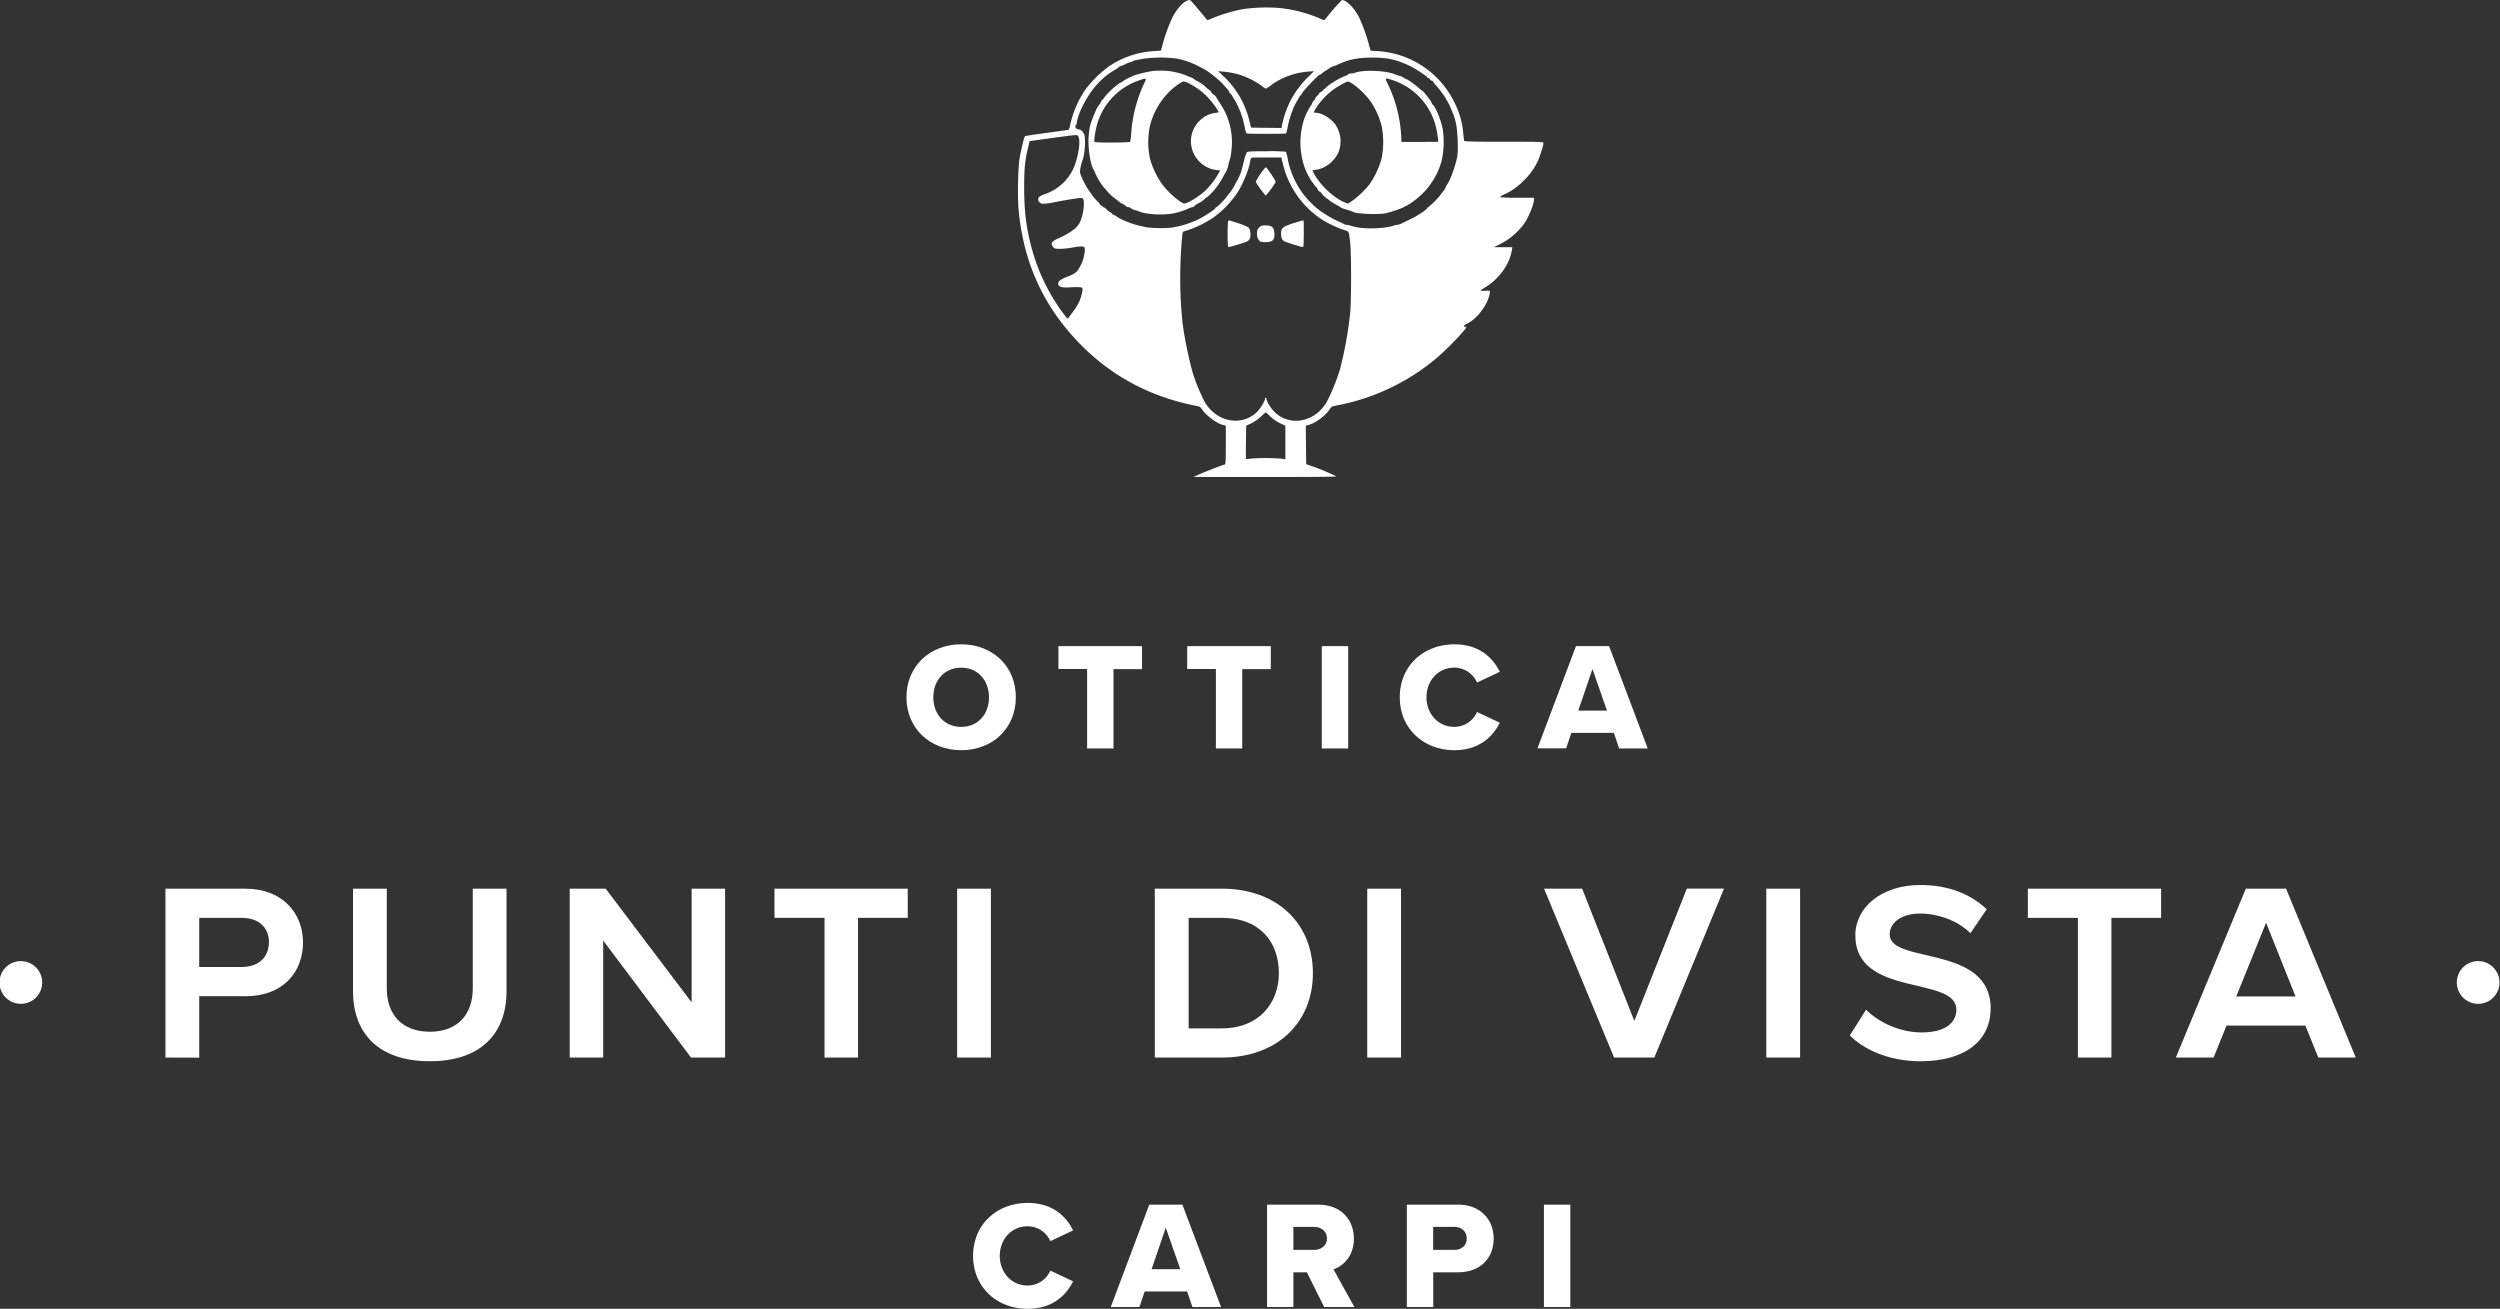
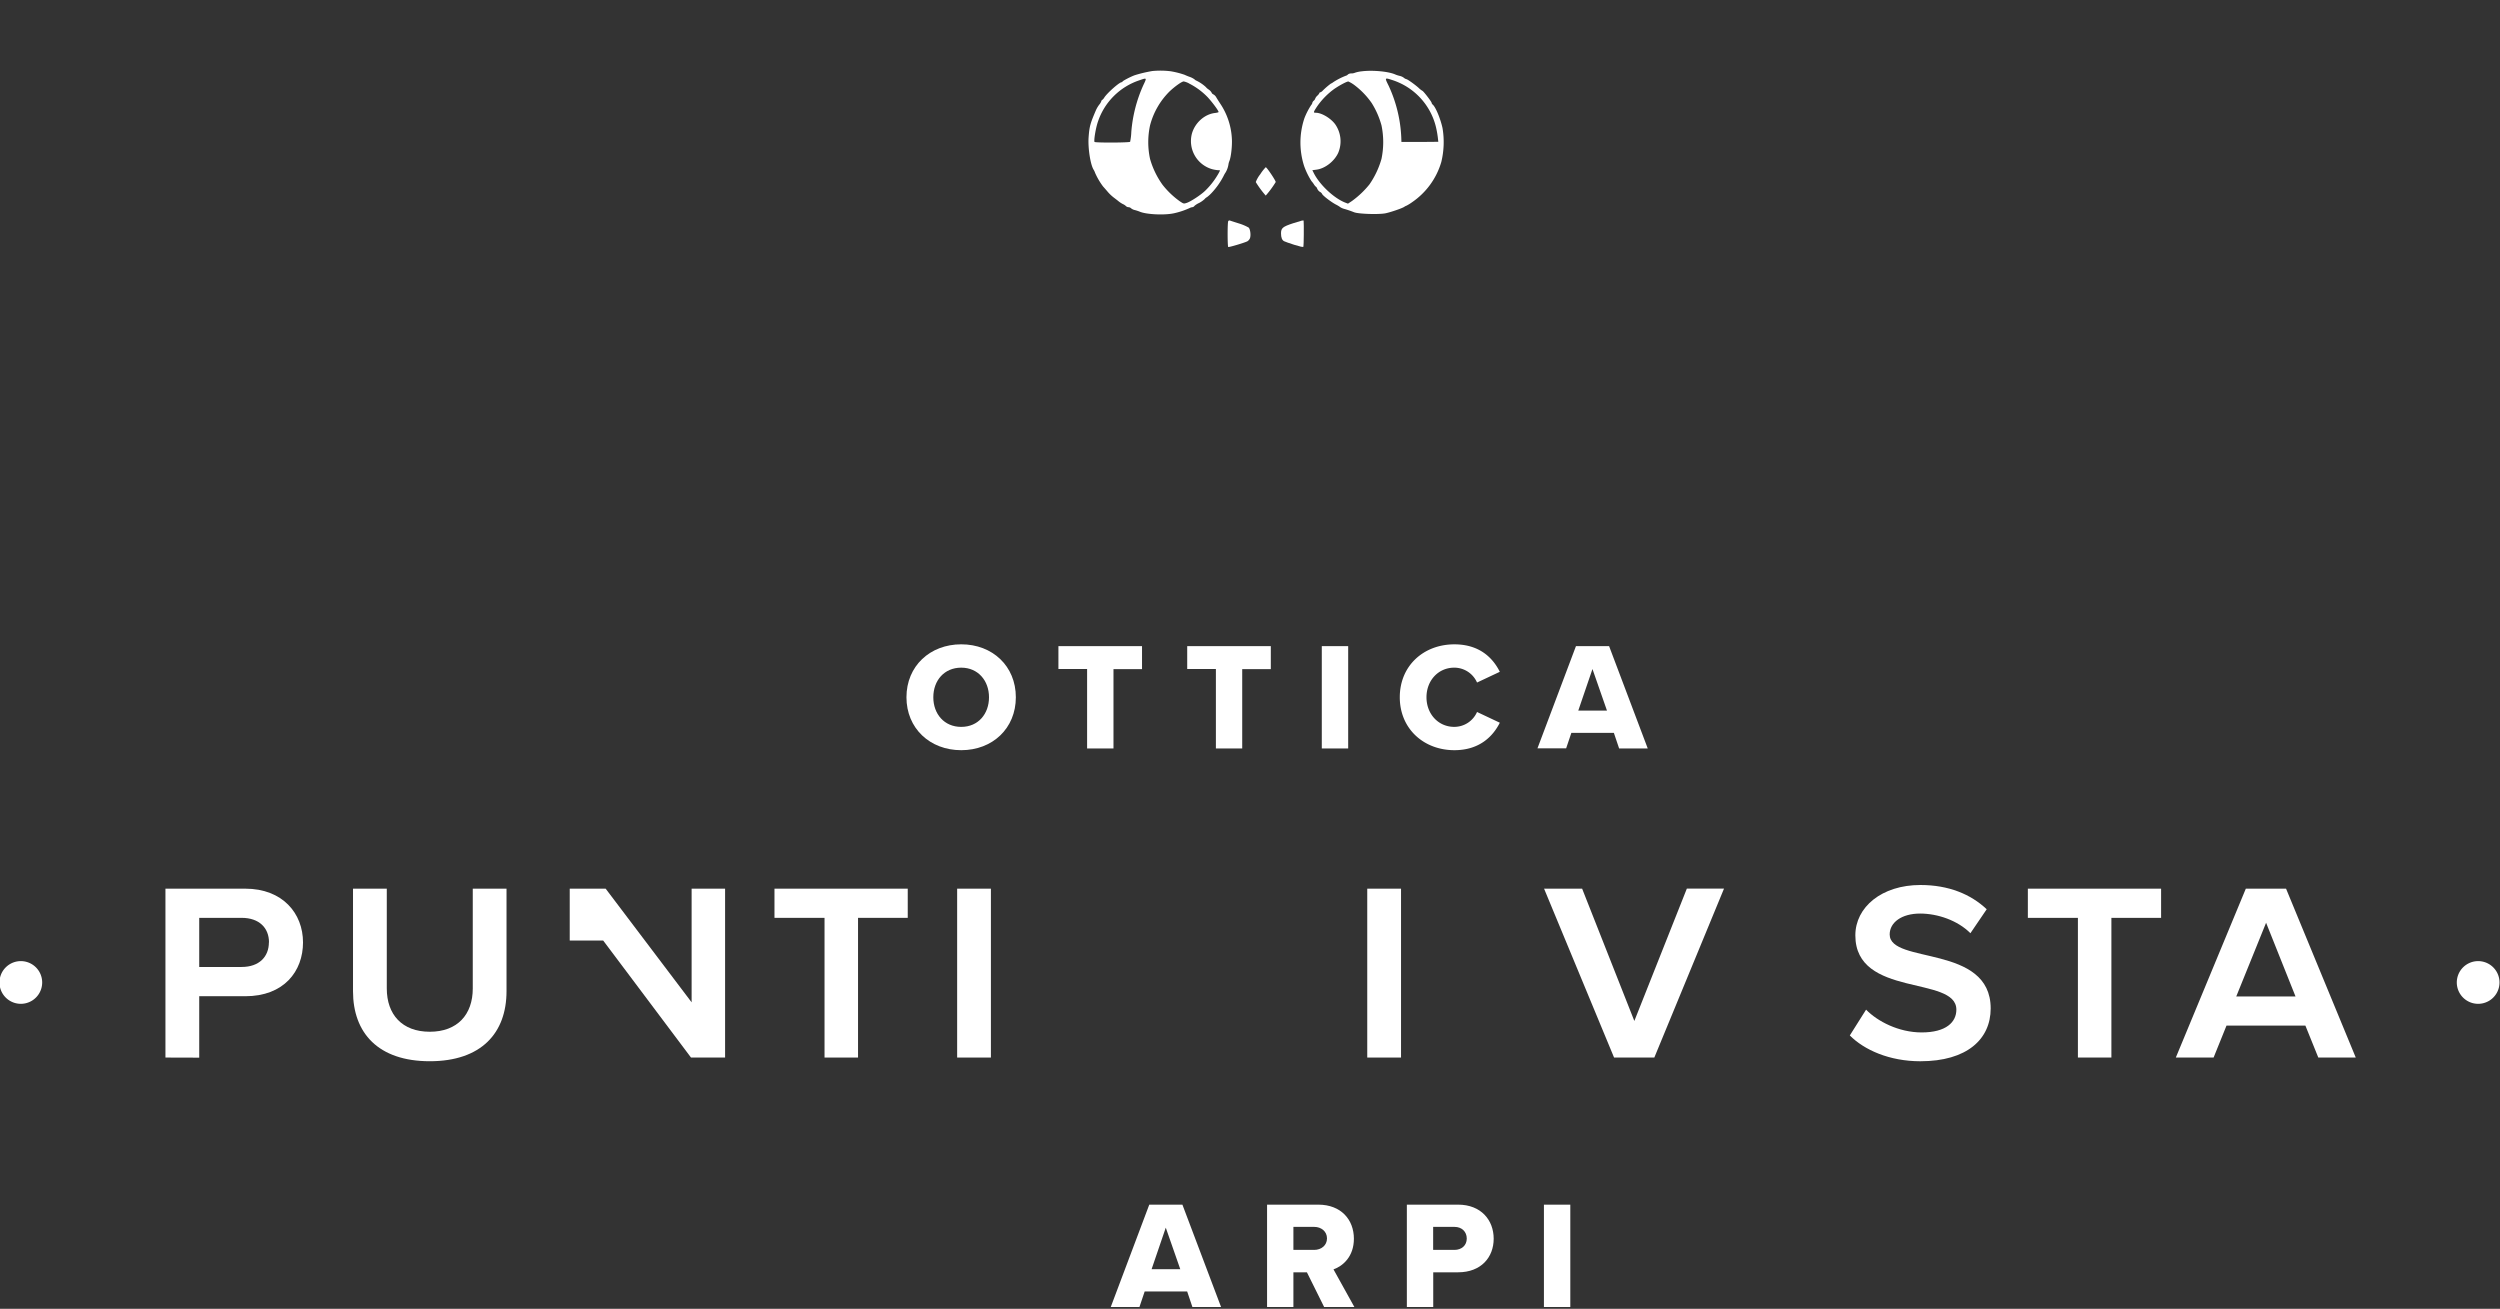
<svg xmlns="http://www.w3.org/2000/svg" id="Livello_1" data-name="Livello 1" viewBox="0 0 1207.2 632">
  <rect x="0" y="0" width="1207.2" height="632" fill="#333333" stroke="none" />
  <defs>
    <style>.cls-1{fill:#fff;}</style>
  </defs>
-   <path class="cls-1" d="M651.81,68.6c-1.86.91-4.74,4.35-6.46,7.69a84.82,84.82,0,0,0-5,14l-.6,2.14-3.44.25a43.24,43.24,0,0,0-22.12,7.69,55,55,0,0,0-11,11,48.9,48.9,0,0,0-7.27,17,5.46,5.46,0,0,1-.81,2.35c-.21,0-4.91.7-10.46,1.44s-10.29,1.44-10.5,1.58c-.42.25-1.72,5.48-2.63,10.68-.77,4.31-1.05,18.29-.53,24.43,2.25,25.67,12,47.16,29.67,65.2,15.31,15.66,34,25.6,56.11,29.92,1.68.31,2.1.59,2.7,1.51,1.83,2.95,7,6.88,10.15,7.69l1.47.35v9.3c0,7.09-.1,9.31-.42,9.41-2.77.91-10.5,3.93-12.57,4.88l-2.63,1.23h34.76c22.54,0,34.58-.11,34.23-.32a105.8,105.8,0,0,0-10.88-4.6l-3.69-1.29-.11-9.31-.07-9.3,1.48-.39c3.3-.84,8.25-4.6,10.15-7.65a2.87,2.87,0,0,1,1.47-1.3c.42-.11,2.42-.53,4.46-.92a104.9,104.9,0,0,0,45.64-22.4,140.55,140.55,0,0,0,13-13c1.44-1.75,1.51-1.86.77-2.07-.39-.1-.74-.28-.74-.42a9.61,9.61,0,0,1,2-1.26c5-2.6,10-9.66,10.67-14.93.11-.87.07-.87-2.24-.77a10.57,10.57,0,0,1-2.39-.07,7.68,7.68,0,0,1,1.68-1.16C802.79,203,808,196,809.21,188.85l.25-1.47h-9l2.53-1.23a32.66,32.66,0,0,0,11.9-9.83c2.18-2.85,5-9.66,5-12v-.84h-8.25a64.38,64.38,0,0,1-8.25-.28,6.37,6.37,0,0,1,2.18-1.33,30.62,30.62,0,0,0,8.88-6.18,31.9,31.9,0,0,0,7-9.31c1.22-2.49,3-8,3-9.27,0-.63-.6-.66-19.14-.66-15.06,0-19.14-.11-19.17-.46a8.67,8.67,0,0,0-.14-1.12c0-.39-.21-1.79-.32-3.13a41.11,41.11,0,0,0-4.49-14.85,44.18,44.18,0,0,0-36.52-24.19L741,92.47l-.59-2.14a83.8,83.8,0,0,0-5-14c-2.28-4.5-6.07-8.29-8.21-8.29-.39,0-6.22,6.71-8.18,9.34-.32.46-.67.39-2.46-.42a65.84,65.84,0,0,0-19.45-5.09,82.25,82.25,0,0,0-17.94.56,79.14,79.14,0,0,0-14.19,4.21,28.2,28.2,0,0,1-2.84,1.13c-.21-.39-7.44-9-7.83-9.31C653.57,67.86,653.22,67.89,651.81,68.6Zm-4.28,27.7a40.5,40.5,0,0,1,10.29,3.62c1.29.7,2.8,1.47,3.33,1.75a51.9,51.9,0,0,1,8.29,6.67c.42.49,1.33,1.55,2.07,2.35a6.45,6.45,0,0,1,1.3,1.83.9.9,0,0,0,.49.67,4.9,4.9,0,0,1,1.09,1.51,7.07,7.07,0,0,0,.88,1.4,44.39,44.39,0,0,1,3.26,7,45.91,45.91,0,0,1,1.55,5.69c.42,2.28.8,3.51,1.15,3.65.71.25,18.65.25,18.93,0a13,13,0,0,0,.63-2.21,48.85,48.85,0,0,1,2-7.62,15.56,15.56,0,0,0,.74-1.93,15.19,15.19,0,0,1,1.05-2.29c1.93-3.51,2.39-4.21,2.64-4.39a4.14,4.14,0,0,0,.66-.94c.74-1.44,7.87-8.89,8.46-8.89a4.08,4.08,0,0,0,1.51-1,6.38,6.38,0,0,1,1.37-1A9.7,9.7,0,0,0,721,101a7.44,7.44,0,0,1,2-1,17.27,17.27,0,0,0,2.56-1c5-2.31,9.45-3.19,16.19-3.19,7.51,0,11.8,1,18.15,4,2.64,1.26,8.43,5.06,8.43,5.51,0,.18.21.32.45.32a1.38,1.38,0,0,1,.88.7,1.44,1.44,0,0,0,1,.7c.28,0,.53.18.53.35a5.84,5.84,0,0,0,1.23,1.69c1.37,1.44,4.74,5.86,4.74,6.25a4.71,4.71,0,0,0,.7,1.19,26.43,26.43,0,0,1,1.79,3.58c.56,1.41,1.19,2.88,1.37,3.27s.67,2,1.09,3.69c.87,3.44,1.33,13.13.73,16.5-.7,4-3.23,11.09-4.67,13.2a7.19,7.19,0,0,0-1,1.83c0,.28-1.09,1.82-3,4.21a40.94,40.94,0,0,1-5.44,5.34.34.34,0,0,0-.35.31c0,.63-4.57,3.65-8.08,5.34-2,1-4.14,2-4.67,2.28a5.05,5.05,0,0,1-1.86.49,4.55,4.55,0,0,0-1.82.49,29.91,29.91,0,0,1-6.08,1c-5.51.49-10.71.14-14-.91a12.44,12.44,0,0,0-2.21-.53,3.93,3.93,0,0,1-1.2-.28c-.31-.17-1.37-.67-2.35-1.12a47.71,47.71,0,0,1-7.2-3.9,34,34,0,0,1-6-4.67A40.39,40.39,0,0,1,701,144.82a25.72,25.72,0,0,0-.85-3.54,79.83,79.83,0,0,0-9.34-.25c-7.23,0-9.16.11-9.55.49a16.06,16.06,0,0,0-1.36,4c-.46,1.9-1,3.9-1.13,4.49a23.28,23.28,0,0,1-2.39,5.48,2,2,0,0,0-.45.81,25.34,25.34,0,0,1-3.06,4.95c-.35.38-1.09,1.33-1.68,2.11-1.23,1.65-4.36,4.74-4.78,4.74a.31.31,0,0,0-.31.31c0,.49-4,3.2-7.41,5.06a45.19,45.19,0,0,1-14.15,4.49c-2.84.39-10.67.18-12.68-.39-.56-.14-2-.45-3.16-.73a45,45,0,0,1-7.9-2.88,21.11,21.11,0,0,1-2.35-1.37,7.23,7.23,0,0,0-1.82-1c-.21,0-.39-.14-.39-.28s-.42-.53-.95-.81a8.73,8.73,0,0,1-1.89-1.48,3.06,3.06,0,0,0-1.34-.94.38.38,0,0,1-.38-.36c0-.21-.25-.35-.53-.35s-.53-.14-.53-.28a10.05,10.05,0,0,0-1.72-2.07,25.1,25.1,0,0,1-2.39-2.81,13.3,13.3,0,0,0-.91-1.33c-2.14-2.78-4.95-8.46-4.95-10a20.42,20.42,0,0,1,1.23-5.44c1.16-2.95,1.65-11.17.74-12.75s-1.62-2.17-2.43-2.17c-1.19,0-2.35-1.41-1.54-1.9a4.56,4.56,0,0,0,.53-1.68c.8-5.1,5.51-13.77,10-18.47a33.59,33.59,0,0,1,8.81-7,5,5,0,0,0,1.37-1,1.54,1.54,0,0,1,.84-.53,12.66,12.66,0,0,0,2.5-1,12.09,12.09,0,0,1,2.7-1.06,1,1,0,0,0,.77-.31,3.82,3.82,0,0,1,1.51-.53c.74-.1,2.46-.46,3.79-.7A61.06,61.06,0,0,1,647.53,96.3Zm28.75,7.37a37,37,0,0,1,11.8,5.58,14.54,14.54,0,0,0,2.35,1.58,16.51,16.51,0,0,0,2.64-1.82,35.39,35.39,0,0,1,17.62-6.43l3-.24-3.23,3.19a46.66,46.66,0,0,0-8.64,12.08,50.39,50.39,0,0,0-3.55,10.53l-.24,1.65-7.38-.07-7.37-.1-.81-3.16a42.86,42.86,0,0,0-12.57-21.7l-2.52-2.39,2.8.25A42.81,42.81,0,0,1,676.28,103.67Zm-76.12,31.11c.74,2.74-.7,10.43-2.8,14.89a23.67,23.67,0,0,1-13.45,12,12.41,12.41,0,0,0-2.81,1.3c-1.23,1.12-.56,2.88,1.33,3.44a35.9,35.9,0,0,0,6.32-.84c3.06-.6,7.24-1.34,9.27-1.62,3.44-.49,3.72-.45,4.11.11,1,1.33.11,8-1.47,11.2a11.84,11.84,0,0,1-2.25,3,34.2,34.2,0,0,1-8.11,4.81c-3.34,1.41-4,2.53-2.64,4.15.78.87,1,.94,3.59.94a38.75,38.75,0,0,0,6.25-.7,18.08,18.08,0,0,1,4.49-.42c.88.25,1,.39,1,1.93a18.72,18.72,0,0,1-4,10.32,15.31,15.31,0,0,1-4.14,2.22c-3.72,1.4-5,2.49-4.67,3.79s1.65,1.72,6,1.44a29.79,29.79,0,0,1,4.88,0c.94.24.94.31.73,2a20.72,20.72,0,0,1-4.07,9.17c-1.16,1.58-2.32,3.19-2.56,3.54-.42.6-.6.46-2.49-2a93.51,93.51,0,0,1-14.79-29.71c-3-10.46-4.14-18.85-4.17-30.89,0-9.2.31-12.78,1.75-19l.88-3.72,8.14-1.12c10.75-1.48,12.47-1.69,14-1.76C599.71,133.31,599.78,133.38,600.16,134.78Zm98.63,12.92a44.47,44.47,0,0,0,18.22,26A51.49,51.49,0,0,0,728,179c2.67.81,2.49.5,3.13,6.11.59,5.27.59,28.51,0,34.06a187.67,187.67,0,0,1-4.92,27.18,97.85,97.85,0,0,1-5.9,14.81c-5.3,10.4-17.76,13.28-25.52,5.94-1.83-1.72-4.08-5.3-4.08-6.46,0-.32-.14-.57-.35-.57s-.35.22-.35.46c0,1.19-2.28,4.85-4,6.53-7.76,7.34-20.4,4.43-25.59-5.9a94.23,94.23,0,0,1-5.3-13.06,192.37,192.37,0,0,1-4.88-23.73,202.86,202.86,0,0,1-1.09-28c.21-7.55.88-16.19,1.26-16.43.07-.07,1.3-.46,2.71-.92a51.62,51.62,0,0,0,12.53-6.39,47.13,47.13,0,0,0,11.13-11.76c2.6-4.07,5.51-11.2,6.07-15,.18-1.05.46-1.65.81-1.72s3.62-.11,7.38-.11h6.84Zm-6.18,121.45a18.08,18.08,0,0,0,4.7,3.23l2.53,1.19v16.22l-2-.31a94,94,0,0,0-15.1,0,8.06,8.06,0,0,1-1.93.21c-.07,0-.07-3.69,0-8.11l.11-8,2.46-1.16a20.32,20.32,0,0,0,4.63-3.23c1.19-1.16,2.25-2.07,2.32-2.1A21.35,21.35,0,0,1,692.61,269.15Z" transform="translate(-79.16 -68)" />
  <path class="cls-1" d="M635.59,102.3a65.18,65.18,0,0,0-8.43,2c-2,.7-6,2.81-6,3.12,0,.14-.18.28-.39.28-1.09,0-6.95,5.2-8.36,7.38a3.75,3.75,0,0,1-1,1.16.92.92,0,0,0-.46.66,5.6,5.6,0,0,1-1,1.65,14.72,14.72,0,0,0-1.51,2.5c-2.85,6.63-3.23,8-3.62,13.34-.35,5.13.88,13.1,2.42,15.55a7.3,7.3,0,0,1,.74,1.58,32.84,32.84,0,0,0,3.83,6.53c.42.46,1.4,1.58,2.21,2.53a19.65,19.65,0,0,0,2.91,2.78c.77.59,1.86,1.4,2.39,1.86a13.27,13.27,0,0,0,2,1.3,5,5,0,0,1,1.54,1,1.9,1.9,0,0,0,1.23.53,1.89,1.89,0,0,1,1.23.52,4.37,4.37,0,0,0,1.89.88,20.29,20.29,0,0,1,2.15.7c3.12,1.41,11.9,1.86,16.67.84a37.14,37.14,0,0,0,7.8-2.63,3.11,3.11,0,0,1,1.12-.31,1.5,1.5,0,0,0,1-.64A9.21,9.21,0,0,1,658.2,166a12.59,12.59,0,0,0,2.64-1.86,3.66,3.66,0,0,1,1.15-.95,16.46,16.46,0,0,0,2.15-1.93A36.39,36.39,0,0,0,670,153a11.48,11.48,0,0,1,1-1.76,10.84,10.84,0,0,0,1.33-3.68,6.91,6.91,0,0,1,.46-1.76c.84-2,1.47-7.69,1.19-11.24a33.3,33.3,0,0,0-5.58-16.5c-.77-1.16-1.62-2.53-1.9-3a3.52,3.52,0,0,0-1.3-1.4c-.45-.25-.84-.53-.84-.67a4.44,4.44,0,0,0-1.54-1.75A6.24,6.24,0,0,1,661.4,110a18.67,18.67,0,0,0-4.53-3.06,2.63,2.63,0,0,1-.92-.63,9.09,9.09,0,0,0-2.52-1.26,23.84,23.84,0,0,1-2.22-.92,41.1,41.1,0,0,0-6.77-1.72A40.37,40.37,0,0,0,635.59,102.3ZM631.31,109a67.73,67.73,0,0,0-5.87,22.79,27.78,27.78,0,0,1-.56,4.67c-.28.46-16.92.53-17.2.07-.39-.67.56-6.56,1.61-9.65a31.64,31.64,0,0,1,20-20.09C633,105.5,633,105.46,631.31,109Zm21.94-.73a33.34,33.34,0,0,1,9,6.6c2.15,2.28,5.34,6.56,5.34,7.23,0,.14-.77.35-1.75.46-5,.59-9.59,4.67-11.1,9.86a14.11,14.11,0,0,0,9.76,17.28,17.15,17.15,0,0,0,2.85.49c.52,0,.94.07.94.14a22.28,22.28,0,0,1-1.26,2.32,36.3,36.3,0,0,1-5.86,7.4c-2,2-7.13,5.34-8.92,5.9-1.48.49-1.51.49-3.41-.77a40.47,40.47,0,0,1-8.35-8,40.39,40.39,0,0,1-6-12.46,38.39,38.39,0,0,1,0-16.15,35.75,35.75,0,0,1,9.41-16.4c2.46-2.35,5.94-4.85,6.85-4.85A9.85,9.85,0,0,1,653.25,108.24Z" transform="translate(-79.16 -68)" />
  <path class="cls-1" d="M736.71,102.44a15.51,15.51,0,0,0-3.23.67,4.34,4.34,0,0,1-1.83.35A2.51,2.51,0,0,0,730,104a1.54,1.54,0,0,1-.84.53,32.55,32.55,0,0,0-6.15,3.12,4.87,4.87,0,0,1-1.23.74,35.32,35.32,0,0,0-3.93,3.4,2.76,2.76,0,0,1-1.19.81c-.18,0-.36.14-.36.28a3.85,3.85,0,0,1-1.05,1.34,4,4,0,0,0-1,1.4,2.14,2.14,0,0,1-.7,1,2.07,2.07,0,0,0-.71,1.09,1.65,1.65,0,0,1-.49.94,34.71,34.71,0,0,0-3.3,6.39,37,37,0,0,0-.14,23.18,36.27,36.27,0,0,0,3.51,7.2,13.17,13.17,0,0,1,1.13,1.47,5.25,5.25,0,0,0,1.08,1.33c.14,0,.43.46.64,1a3.49,3.49,0,0,0,1.26,1.44,2.25,2.25,0,0,1,1.05,1c.25.74,4.25,3.83,6.57,5.06a16,16,0,0,1,2.32,1.4,7.37,7.37,0,0,0,2,.81c1.34.38,2.88.91,4.6,1.58,2.11.81,11.48,1.12,14.92.52,2.18-.38,8.22-2.42,9.27-3.16a4.7,4.7,0,0,1,1.09-.56,20.27,20.27,0,0,0,2.56-1.58,35.64,35.64,0,0,0,14.22-19.48,40.69,40.69,0,0,0,.6-16.36c-1-4.64-3.37-10.26-4.74-11.38a1.5,1.5,0,0,1-.53-.88c0-.49-4.07-5.79-4.49-5.79a10.56,10.56,0,0,1-1.82-1.44c-1.8-1.62-5.41-4.18-5.9-4.18a3.12,3.12,0,0,1-1.16-.63,5.23,5.23,0,0,0-1.9-.91A13.55,13.55,0,0,1,753,104C749.77,102.51,742.08,101.78,736.71,102.44Zm14.78,4.22a31.67,31.67,0,0,1,21,22.43,47.56,47.56,0,0,1,.95,5.16l.25,2.22-7.69.07c-4.22,0-8.22,0-8.89,0h-1.23l-.07-2.07a65.91,65.91,0,0,0-6.07-25C747.73,105.43,747.73,105.43,751.49,106.66ZM733.06,109a37.89,37.89,0,0,1,8.46,8.75,40.15,40.15,0,0,1,4.74,10.81,39.61,39.61,0,0,1,0,16.12A41.44,41.44,0,0,1,740.47,157a43.43,43.43,0,0,1-8.5,8.08l-1.9,1.26-1.47-.56c-5.41-2.18-12.15-8.53-15-14.12l-.74-1.47,1.89-.25c4.18-.49,8.71-4,10.61-8.14A14.34,14.34,0,0,0,723.89,128c-2.14-2.92-6.56-5.55-9.34-5.55-1.29,0-1.26-.21.64-3.09a35.17,35.17,0,0,1,8.32-8.46c2.53-1.72,5.93-3.55,6.74-3.55A15.26,15.26,0,0,1,733.06,109Z" transform="translate(-79.16 -68)" />
  <path class="cls-1" d="M687.73,152.12a14,14,0,0,0-2.18,3.8,46.94,46.94,0,0,0,4.81,6.53,46.15,46.15,0,0,0,4.81-6.53c.18-.49-4.28-7.17-4.81-7.17A20.64,20.64,0,0,0,687.73,152.12Z" transform="translate(-79.16 -68)" />
  <path class="cls-1" d="M672.25,174.81c-.39.49-.39,12.07,0,12.46.25.21,7.8-2,9.27-2.77a3.29,3.29,0,0,0,1.19-1.37c.57-1.41.21-4.43-.59-5.23a23,23,0,0,0-4.71-2c-2.21-.7-4.21-1.33-4.42-1.44A.69.69,0,0,0,672.25,174.81Z" transform="translate(-79.16 -68)" />
  <path class="cls-1" d="M703.53,175.82c-5,1.65-5.79,2.32-5.79,4.88,0,2,.49,3.31,1.54,3.8.39.21,2.6,1,4.88,1.72,2.92.91,4.21,1.19,4.39.91s.28-11.16.11-12.5C708.59,174.24,708,174.39,703.53,175.82Z" transform="translate(-79.16 -68)" />
-   <path class="cls-1" d="M687.17,177.86c-.88.88-1,1.3-1,2.92a4.53,4.53,0,0,0,1.54,3.86,9.26,9.26,0,0,0,2.71.28c3.4,0,4.49-1.27,4.07-4.85-.24-2.35-1.37-3.23-4.14-3.23C688.43,176.84,688.08,177,687.17,177.86Z" transform="translate(-79.16 -68)" />
  <path class="cls-1" d="M89.54,552.72a10.31,10.31,0,1,1,0-20.61,10.31,10.31,0,0,1,0,20.61Z" transform="translate(-79.16 -68)" />
  <path class="cls-1" d="M159.05,578.67V497.12H197.6c18.09,0,27.88,12,27.88,25.94s-9.2,26-27.88,26H175.36v29.66Zm50-55.61c0-7-4.74-11.85-13.2-11.85H175.36v23.72h20.46C204.42,534.93,209,529.89,209,523.06Z" transform="translate(-79.16 -68)" />
  <path class="cls-1" d="M249.62,546.64V497.12h16.31v48.19c0,12.6,7.41,20.9,20.76,20.9s20.76-8.3,20.76-20.9V497.12h16.3v49.52c0,20.16-12.16,33.81-37.06,33.81S249.62,566.8,249.62,546.64Z" transform="translate(-79.16 -68)" />
-   <path class="cls-1" d="M412.83,578.67l-42.4-56.5v56.5H354.27V497.12h17.35L413.13,552V497.12h16.16v81.55Z" transform="translate(-79.16 -68)" />
+   <path class="cls-1" d="M412.83,578.67l-42.4-56.5H354.27V497.12h17.35L413.13,552V497.12h16.16v81.55Z" transform="translate(-79.16 -68)" />
  <path class="cls-1" d="M477.31,578.67V511.21H453.14V497.12h64.35v14.09h-24v67.46Z" transform="translate(-79.16 -68)" />
  <path class="cls-1" d="M541.35,578.67V497.12h16.3v81.55Z" transform="translate(-79.16 -68)" />
-   <path class="cls-1" d="M636.8,578.67V497.12h32.33c26.83,0,44,16.9,44,40.78s-17.2,40.77-44,40.77Zm59.9-40.77c0-14.84-9-26.69-27.57-26.69h-16v53.37h16C687.06,564.58,696.7,552.42,696.7,537.9Z" transform="translate(-79.16 -68)" />
  <path class="cls-1" d="M739.38,578.67V497.12h16.31v81.55Z" transform="translate(-79.16 -68)" />
  <path class="cls-1" d="M858.56,578.67l-33.8-81.55h18.38L868.35,561l25.35-63.9h17.95L878,578.67Z" transform="translate(-79.16 -68)" />
-   <path class="cls-1" d="M932.08,578.67V497.12h16.31v81.55Z" transform="translate(-79.16 -68)" />
  <path class="cls-1" d="M972.4,568l7.85-12.46c5.49,5.64,15.73,11,26.84,11,11.87,0,16.76-5,16.76-11,0-16.6-48.78-5.63-48.78-35.87,0-13.64,12.75-24.32,31.43-24.32,13.64,0,24.31,4.45,32,11.71l-7.86,11.57c-6.23-6.23-15.87-9.49-24.31-9.49-8.91,0-14.68,4.3-14.68,10.08,0,14.53,48.77,4.6,48.77,35.74,0,14.82-11.41,25.5-34,25.5C991.52,580.45,979.36,575,972.4,568Z" transform="translate(-79.16 -68)" />
  <path class="cls-1" d="M1082.54,578.67V511.21h-24.17V497.12h64.34v14.09h-24v67.46Z" transform="translate(-79.16 -68)" />
  <path class="cls-1" d="M1183.05,497.12l33.66,81.55h-18.09l-6.23-15.42h-38.1l-6.23,15.42h-18.24l33.8-81.55Zm-9.64,16.46L1159,549.17h28.62Z" transform="translate(-79.16 -68)" />
  <path class="cls-1" d="M1276.13,552.72a10.31,10.31,0,1,1,0-20.61,10.31,10.31,0,0,1,0,20.61Z" transform="translate(-79.16 -68)" />
-   <path class="cls-1" d="M549.05,674.44c0-15.26,11.56-25.56,26.37-25.56,12.29,0,18.67,6.74,21.93,13.26l-11,5.19a12,12,0,0,0-11-7.18c-7.71,0-13.41,6.21-13.41,14.29s5.7,14.3,13.41,14.3a12,12,0,0,0,11-7.19l11,5.19c-3.19,6.37-9.64,13.26-21.93,13.26C560.61,700,549.05,689.63,549.05,674.44Z" transform="translate(-79.16 -68)" />
  <path class="cls-1" d="M652.42,691.63H631.9l-2.52,7.48H615.53l18.59-49.41h16l18.66,49.41H654.94Zm-17.18-10.75h13.85l-7-20.07Z" transform="translate(-79.16 -68)" />
  <path class="cls-1" d="M710.24,682.37h-6.52v16.74H691V649.7h24.74c11,0,17.19,7.26,17.19,16.45,0,8.59-5.26,13.18-9.85,14.81l10.07,18.15h-14.6Zm3.55-21.93H703.72v11.11h10.07c3.34,0,6.15-2.15,6.15-5.55S717.13,660.44,713.79,660.44Z" transform="translate(-79.16 -68)" />
  <path class="cls-1" d="M758.5,649.7h24.74c11.11,0,17.19,7.48,17.19,16.45s-6.08,16.22-17.19,16.22h-12v16.74H758.5Zm23,10.74h-10.3v11.11h10.3c3.41,0,5.93-2.15,5.93-5.48S785,660.44,781.54,660.44Z" transform="translate(-79.16 -68)" />
  <path class="cls-1" d="M824.69,649.7h12.74v49.41H824.69Z" transform="translate(-79.16 -68)" />
  <path class="cls-1" d="M543.32,379.13c15.11,0,26.37,10.52,26.37,25.56s-11.26,25.56-26.37,25.56-26.45-10.52-26.45-25.56S528.21,379.13,543.32,379.13Zm0,11.27c-8.22,0-13.48,6.22-13.48,14.29S535.1,419,543.32,419s13.41-6.3,13.41-14.3S551.47,390.4,543.32,390.4Z" transform="translate(-79.16 -68)" />
  <path class="cls-1" d="M604.1,391.06H590.25V380h40.37v11.11H616.84v38.3H604.1Z" transform="translate(-79.16 -68)" />
  <path class="cls-1" d="M666.29,391.06H652.44V380h40.37v11.11H679v38.3H666.29Z" transform="translate(-79.16 -68)" />
  <path class="cls-1" d="M717.43,380h12.74v49.41H717.43Z" transform="translate(-79.16 -68)" />
  <path class="cls-1" d="M755.09,404.69c0-15.26,11.55-25.55,26.37-25.55,12.29,0,18.67,6.73,21.93,13.26l-11,5.18a12,12,0,0,0-11-7.18c-7.71,0-13.41,6.22-13.41,14.29s5.7,14.3,13.41,14.3a12,12,0,0,0,11-7.19l11,5.19c-3.19,6.37-9.64,13.26-21.93,13.26C766.64,430.25,755.09,419.88,755.09,404.69Z" transform="translate(-79.16 -68)" />
  <path class="cls-1" d="M858.46,421.88H837.94l-2.52,7.48H821.57L840.16,380h16l18.66,49.41H861Zm-17.18-10.75h13.85l-7-20.07Z" transform="translate(-79.16 -68)" />
</svg>